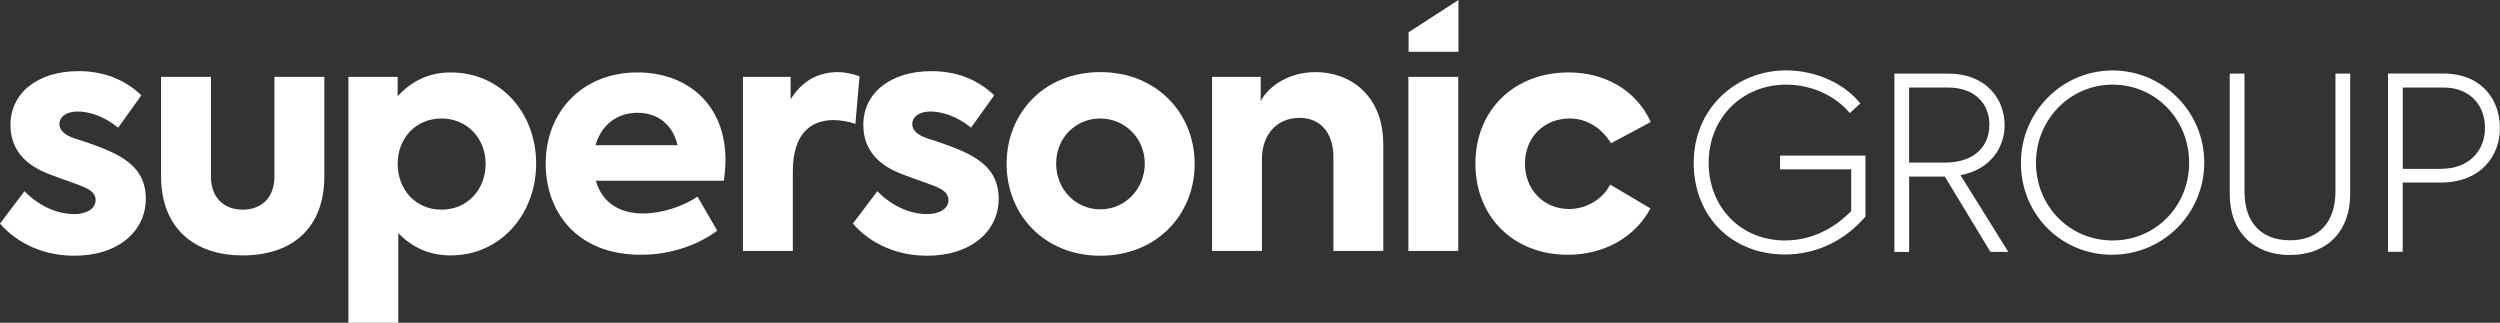
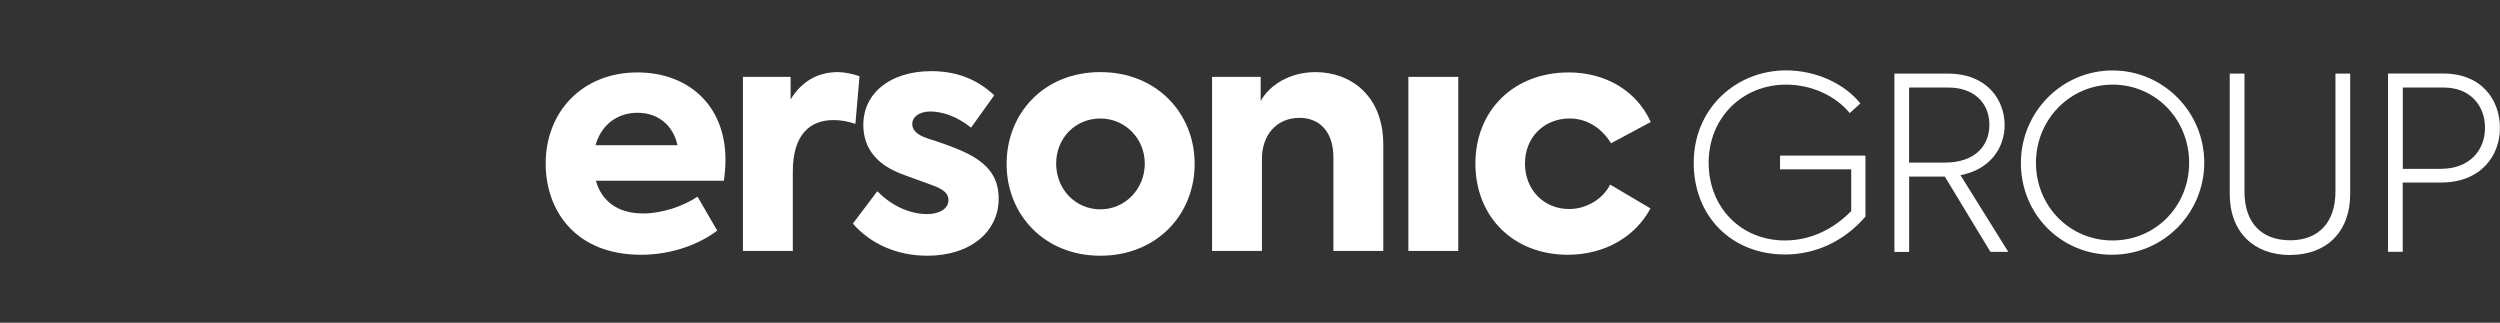
<svg xmlns="http://www.w3.org/2000/svg" id="Ebene_2" data-name="Ebene 2" viewBox="0 0 393.5 50.8">
  <rect x="0" y="0" width="393.5" height="50.8" fill="#333333" stroke="none" />
  <defs>
    <style>      .cls-1, .cls-2 {        fill: #fff;      }      .cls-2 {        fill-rule: evenodd;      }    </style>
  </defs>
  <g id="Ebene_1-2" data-name="Ebene 1">
    <g>
      <path class="cls-1" d="m280.9,40.06c4.71,0,9.23-1.94,12.72-5.96v-9.61h-13.44v2.16h11.2v6.57c-2.81,2.89-6.45,4.63-10.44,4.63-6.83,0-12-5.13-12-12.23s5.32-12.3,12.19-12.3c3.95,0,7.75,1.71,10.02,4.48l1.67-1.52c-2.47-3.08-6.91-5.2-11.69-5.2-7.9,0-14.54,6-14.54,14.54s6.08,14.43,14.31,14.43" />
      <path class="cls-1" d="m300.49,13.78h6.19c4.06,0,6.45,2.47,6.45,5.85s-2.32,5.96-7.02,5.96h-5.62v-11.81Zm12.8,25.86h2.81l-7.52-12.07c4.71-.87,6.95-4.37,6.95-7.86,0-4.02-2.81-8.12-8.88-8.12h-8.47v28.06h2.32v-11.85h5.62l7.18,11.85Z" />
      <path class="cls-1" d="m332.53,37.85c-6.8,0-12.07-5.43-12.07-12.23s5.35-12.3,12.07-12.3,12.04,5.43,12.04,12.3-5.32,12.23-12.04,12.23m-.08,2.24c8.09,0,14.5-6.53,14.5-14.5s-6.45-14.5-14.43-14.5-14.43,6.53-14.43,14.58,6.3,14.43,14.35,14.43Z" />
      <path class="cls-1" d="m360.47,40.13c5.66,0,9.45-3.57,9.45-9.61V11.58h-2.32v18.57c0,4.82-2.62,7.67-7.14,7.67s-7.18-2.77-7.18-7.67V11.58h-2.32v18.95c0,6.04,3.83,9.61,9.49,9.61" />
      <path class="cls-1" d="m384.24,26.58h-6.04v-12.8h6.45c4.1,0,6.49,2.77,6.49,6.34s-2.47,6.45-6.91,6.45m.3-15h-8.66v28.06h2.32v-10.9h6c6.34,0,9.3-4.25,9.3-8.58s-2.77-8.58-8.96-8.58Z" />
-       <path class="cls-1" d="m11.7,40.25c6.95,0,11.25-3.9,11.25-8.95,0-3.2-1.45-5.3-4.65-7-2.15-1.1-4.8-1.95-6.5-2.5-1.85-.6-2.45-1.4-2.45-2.3,0-1.1,1.1-1.95,2.85-1.95s4.15.7,6.4,2.55l3.65-5.1c-2.9-2.75-6.3-3.8-9.9-3.8-6.5,0-10.7,3.5-10.7,8.45,0,3.35,1.75,5.75,4.9,7.25,1.65.8,5.35,1.95,6.8,2.6,1.2.55,1.7,1.15,1.7,2,0,1.35-1.45,2.2-3.35,2.2-2.95,0-5.8-1.5-7.85-3.6l-3.85,5.1c2.9,3.3,7.1,5.05,11.7,5.05" />
-       <path class="cls-1" d="m38.2,40.2c7.95,0,12.85-4.45,12.85-12.45v-15.65h-7.85v15.7c0,3.1-1.85,5.2-5,5.2s-5-2.1-5-5.2v-15.7h-7.85v15.65c0,7.95,5,12.45,12.85,12.45" />
-       <path class="cls-1" d="m69.49,33c-4.1,0-6.9-3.2-6.9-7.2s2.8-7.15,6.9-7.15,6.95,3.2,6.95,7.15-2.8,7.2-6.95,7.2m1.45-21.6c-3.7,0-6.4,1.6-8.35,3.75v-3.05h-7.75v38.7h7.85v-14.1c1.95,2,4.6,3.5,8.25,3.5,7.85,0,13.45-6.5,13.45-14.45s-5.55-14.35-13.45-14.35Z" />
      <path class="cls-1" d="m100.34,17.75c3.3,0,5.6,2,6.3,5.1h-12.9c.9-3.2,3.4-5.1,6.6-5.1m13.85,7.4c0-8.7-6-13.75-13.85-13.75-8.7,0-14.45,6.2-14.45,14.35,0,7.45,4.75,14.35,15,14.35,5.1,0,9.35-1.8,12-3.8l-3.1-5.35c-2.2,1.5-5.6,2.65-8.55,2.65-4.25,0-6.6-2.15-7.45-5.15h20.15c.15-1.1.25-2.2.25-3.3Z" />
      <path class="cls-1" d="m116.94,39.5h7.85v-12.5c0-5.95,2.8-8.1,6.4-8.1,1.1,0,2.3.2,3.45.6l.65-7.5c-1.15-.4-2.4-.65-3.4-.65-3.05,0-5.65,1.35-7.45,4.3v-3.55h-7.5v27.4Z" />
      <path class="cls-1" d="m145.94,40.25c6.95,0,11.25-3.9,11.25-8.95,0-3.2-1.45-5.3-4.65-7-2.15-1.1-4.8-1.95-6.5-2.5-1.85-.6-2.45-1.4-2.45-2.3,0-1.1,1.1-1.95,2.85-1.95s4.15.7,6.4,2.55l3.65-5.1c-2.9-2.75-6.3-3.8-9.9-3.8-6.5,0-10.7,3.5-10.7,8.45,0,3.35,1.75,5.75,4.9,7.25,1.65.8,5.35,1.95,6.8,2.6,1.2.55,1.7,1.15,1.7,2,0,1.35-1.45,2.2-3.35,2.2-2.95,0-5.8-1.5-7.85-3.6l-3.85,5.1c2.9,3.3,7.1,5.05,11.7,5.05" />
      <path class="cls-1" d="m173.19,32.95c-3.9,0-6.95-3.15-6.95-7.2s3.05-7.1,6.95-7.1,7,3.15,7,7.1-3.05,7.2-7,7.2m0,7.3c8.9,0,14.85-6.5,14.85-14.45s-5.95-14.45-14.85-14.45-14.75,6.5-14.75,14.45,5.9,14.45,14.75,14.45Z" />
      <path class="cls-1" d="m190.78,39.5h7.85v-14.5c0-3.85,2.4-6.45,5.9-6.45,3.2,0,5.35,2.2,5.35,6.25v14.7h7.85v-16.75c0-7.75-5.2-11.4-10.65-11.4-4.15,0-7.3,2.1-8.65,4.55v-3.8h-7.65v27.4Z" />
      <path class="cls-1" d="m246.78,40.1c5.8,0,10.65-2.85,13-7.3l-6.35-3.75c-1.1,2.25-3.7,3.85-6.45,3.85-4,0-6.95-3.05-6.95-7.15s2.95-7.1,7.05-7.1c2.75,0,5.05,1.55,6.5,3.9l6.25-3.35c-2.35-5.15-7.4-7.8-12.9-7.8-8.7,0-14.7,6-14.7,14.35s5.95,14.35,14.55,14.35" />
-       <polygon class="cls-2" points="229.56 8.15 229.56 0 221.71 5.08 221.71 8.15 229.56 8.15" />
      <rect class="cls-1" x="221.68" y="12.1" width="7.85" height="27.4" />
    </g>
  </g>
</svg>